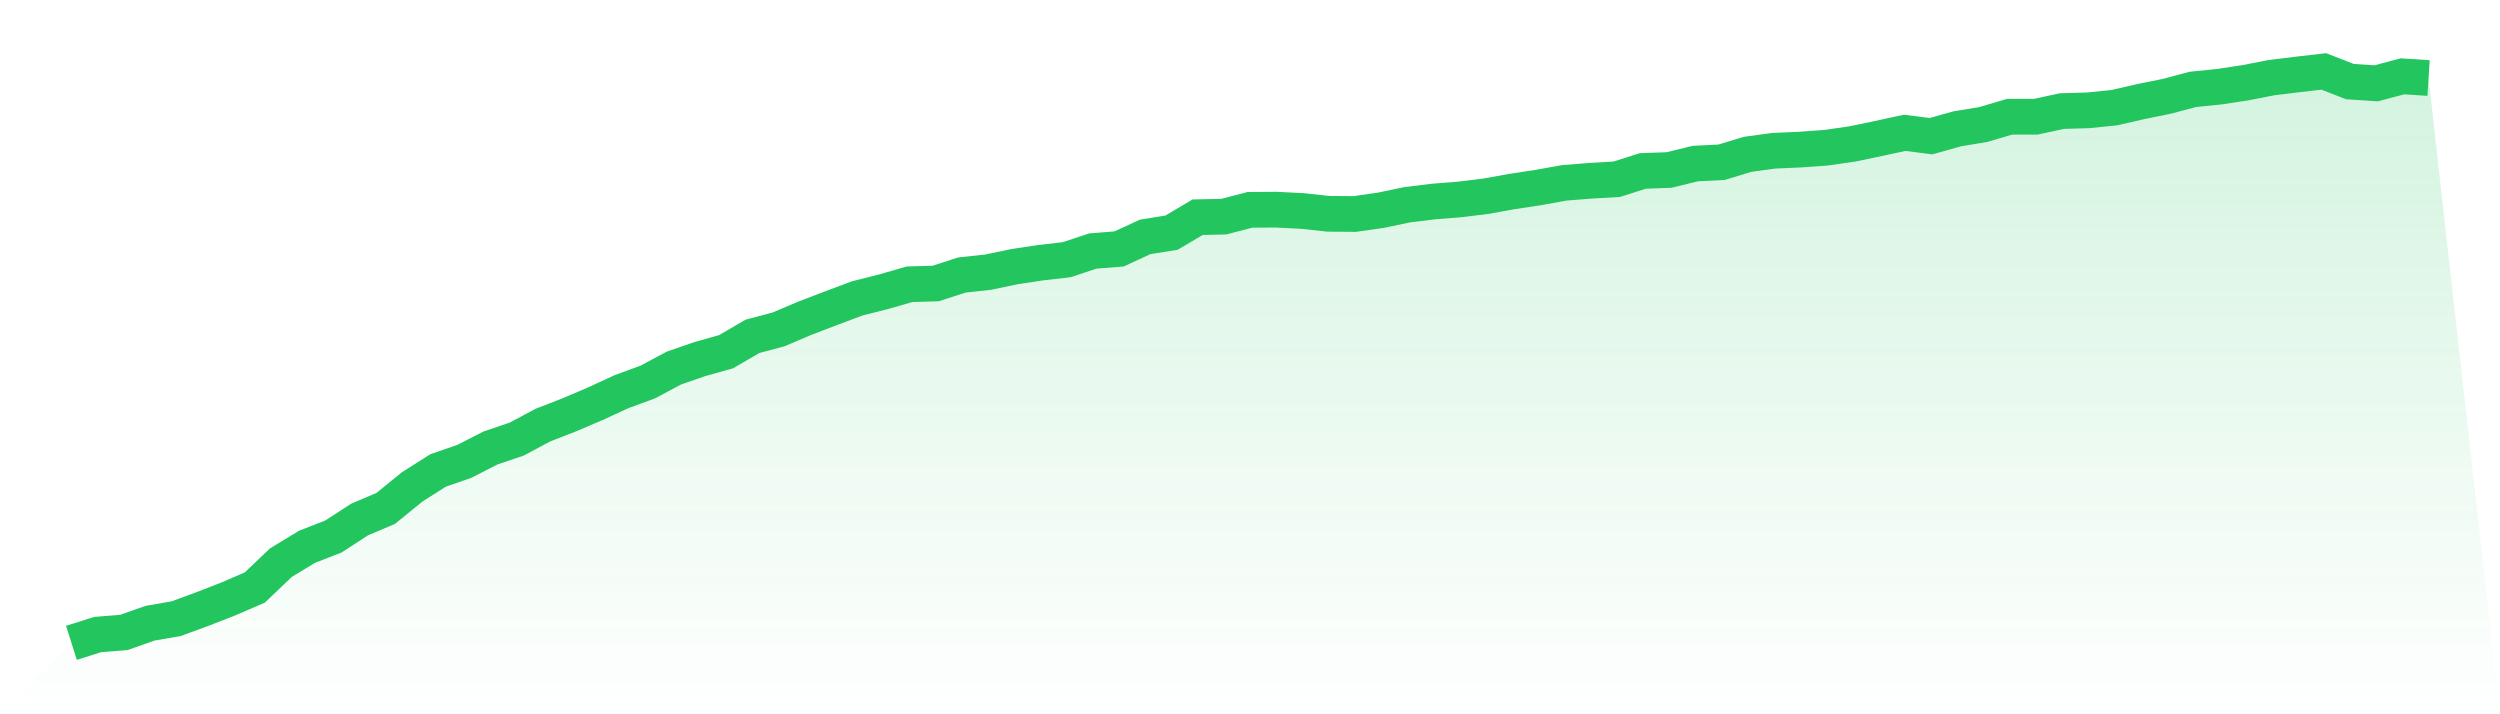
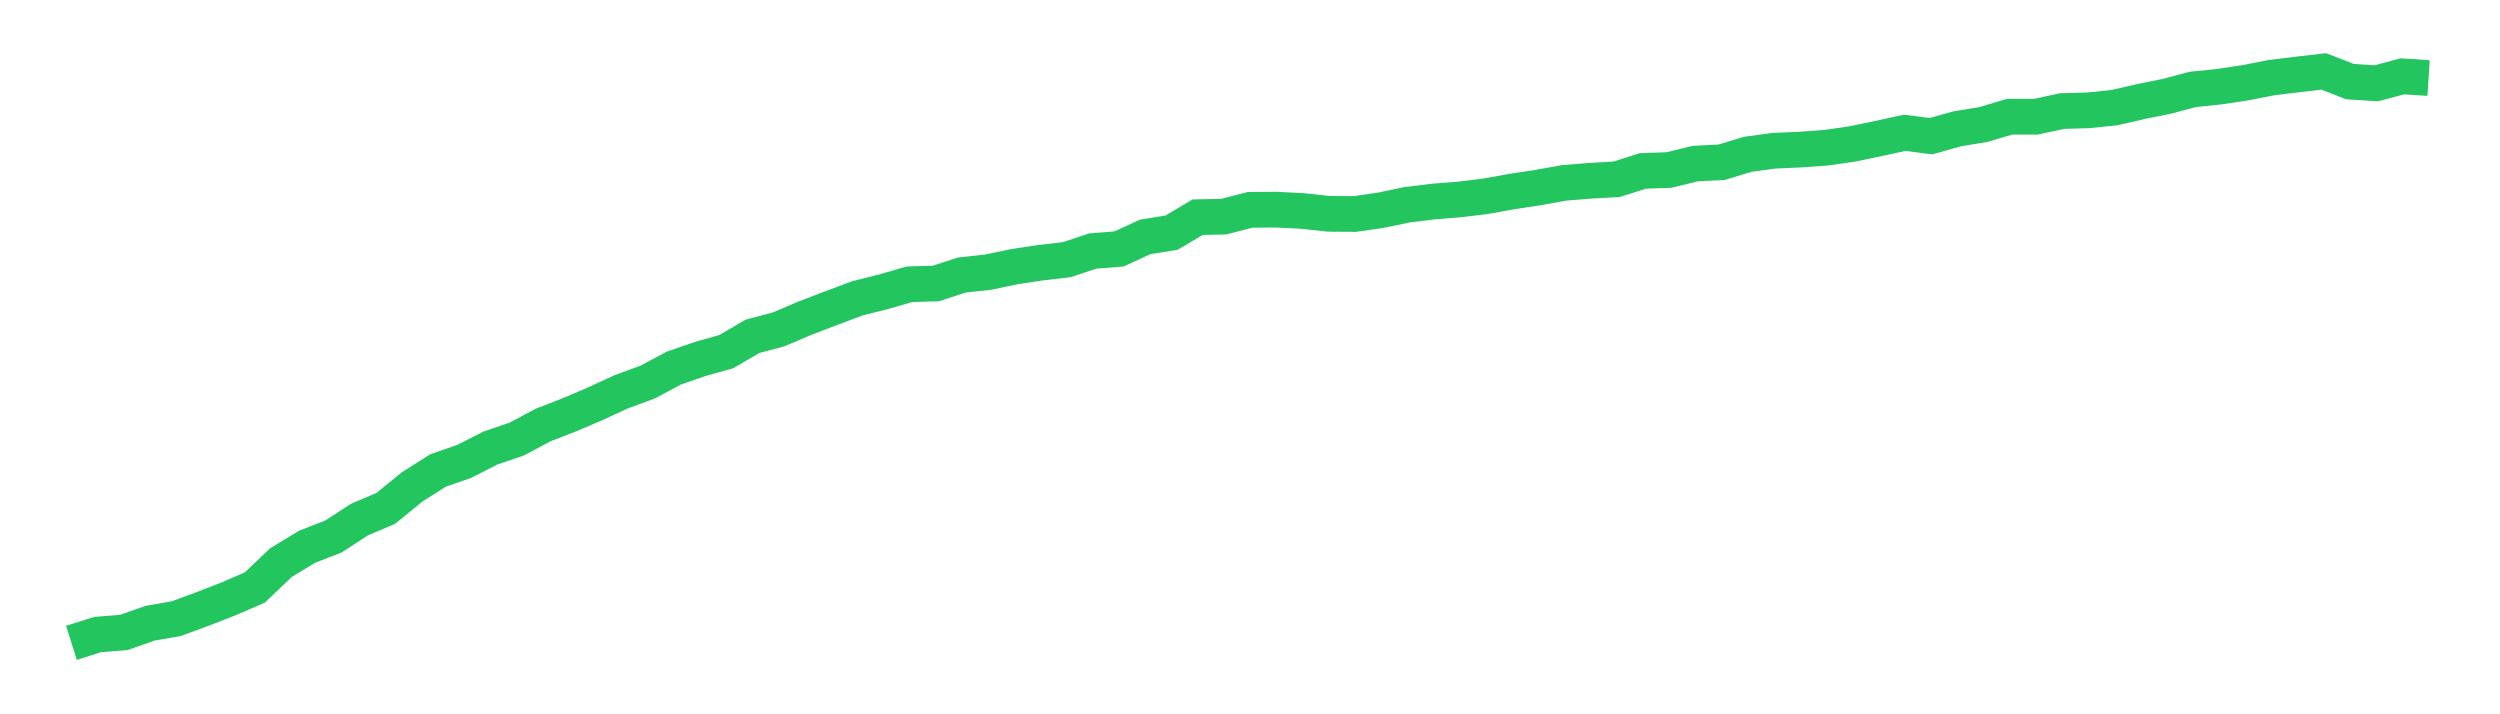
<svg xmlns="http://www.w3.org/2000/svg" viewBox="0 0 140 40">
  <defs>
    <linearGradient id="gradient" x1="0" x2="0" y1="0" y2="1">
      <stop offset="0%" stop-color="#22c55e" stop-opacity="0.2" />
      <stop offset="100%" stop-color="#22c55e" stop-opacity="0" />
    </linearGradient>
  </defs>
-   <path d="M4,36 L4,36 L5.467,35.535 L6.933,35.418 L8.4,34.9 L9.867,34.646 L11.333,34.107 L12.8,33.536 L14.267,32.902 L15.733,31.506 L17.2,30.617 L18.667,30.046 L20.133,29.095 L21.6,28.471 L23.067,27.276 L24.533,26.345 L26,25.837 L27.467,25.087 L28.933,24.59 L30.4,23.807 L31.867,23.236 L33.333,22.612 L34.8,21.935 L36.267,21.396 L37.733,20.613 L39.2,20.106 L40.667,19.693 L42.133,18.837 L43.6,18.445 L45.067,17.822 L46.533,17.261 L48,16.711 L49.467,16.341 L50.933,15.918 L52.4,15.876 L53.867,15.4 L55.333,15.241 L56.8,14.935 L58.267,14.712 L59.733,14.543 L61.2,14.057 L62.667,13.941 L64.133,13.264 L65.6,13.031 L67.067,12.164 L68.533,12.132 L70,11.751 L71.467,11.741 L72.933,11.815 L74.4,11.974 L75.867,11.984 L77.333,11.773 L78.8,11.466 L80.267,11.286 L81.733,11.17 L83.2,10.99 L84.667,10.726 L86.133,10.504 L87.6,10.239 L89.067,10.123 L90.533,10.038 L92,9.573 L93.467,9.52 L94.933,9.161 L96.4,9.087 L97.867,8.642 L99.333,8.442 L100.8,8.378 L102.267,8.272 L103.733,8.061 L105.2,7.754 L106.667,7.437 L108.133,7.627 L109.6,7.215 L111.067,6.972 L112.533,6.538 L114,6.538 L115.467,6.221 L116.933,6.178 L118.4,6.03 L119.867,5.692 L121.333,5.396 L122.8,5.005 L124.267,4.857 L125.733,4.635 L127.2,4.349 L128.667,4.169 L130.133,4 L131.6,4.571 L133.067,4.666 L134.533,4.275 L136,4.37 L140,40 L0,40 z" fill="url(#gradient)" />
  <path d="M4,36 L4,36 L5.467,35.535 L6.933,35.418 L8.4,34.9 L9.867,34.646 L11.333,34.107 L12.8,33.536 L14.267,32.902 L15.733,31.506 L17.2,30.617 L18.667,30.046 L20.133,29.095 L21.6,28.471 L23.067,27.276 L24.533,26.345 L26,25.837 L27.467,25.087 L28.933,24.59 L30.4,23.807 L31.867,23.236 L33.333,22.612 L34.8,21.935 L36.267,21.396 L37.733,20.613 L39.2,20.106 L40.667,19.693 L42.133,18.837 L43.6,18.445 L45.067,17.822 L46.533,17.261 L48,16.711 L49.467,16.341 L50.933,15.918 L52.4,15.876 L53.867,15.4 L55.333,15.241 L56.8,14.935 L58.267,14.712 L59.733,14.543 L61.2,14.057 L62.667,13.941 L64.133,13.264 L65.6,13.031 L67.067,12.164 L68.533,12.132 L70,11.751 L71.467,11.741 L72.933,11.815 L74.4,11.974 L75.867,11.984 L77.333,11.773 L78.8,11.466 L80.267,11.286 L81.733,11.17 L83.2,10.99 L84.667,10.726 L86.133,10.504 L87.6,10.239 L89.067,10.123 L90.533,10.038 L92,9.573 L93.467,9.52 L94.933,9.161 L96.4,9.087 L97.867,8.642 L99.333,8.442 L100.8,8.378 L102.267,8.272 L103.733,8.061 L105.2,7.754 L106.667,7.437 L108.133,7.627 L109.6,7.215 L111.067,6.972 L112.533,6.538 L114,6.538 L115.467,6.221 L116.933,6.178 L118.4,6.03 L119.867,5.692 L121.333,5.396 L122.8,5.005 L124.267,4.857 L125.733,4.635 L127.2,4.349 L128.667,4.169 L130.133,4 L131.6,4.571 L133.067,4.666 L134.533,4.275 L136,4.37" fill="none" stroke="#22c55e" stroke-width="2" />
</svg>